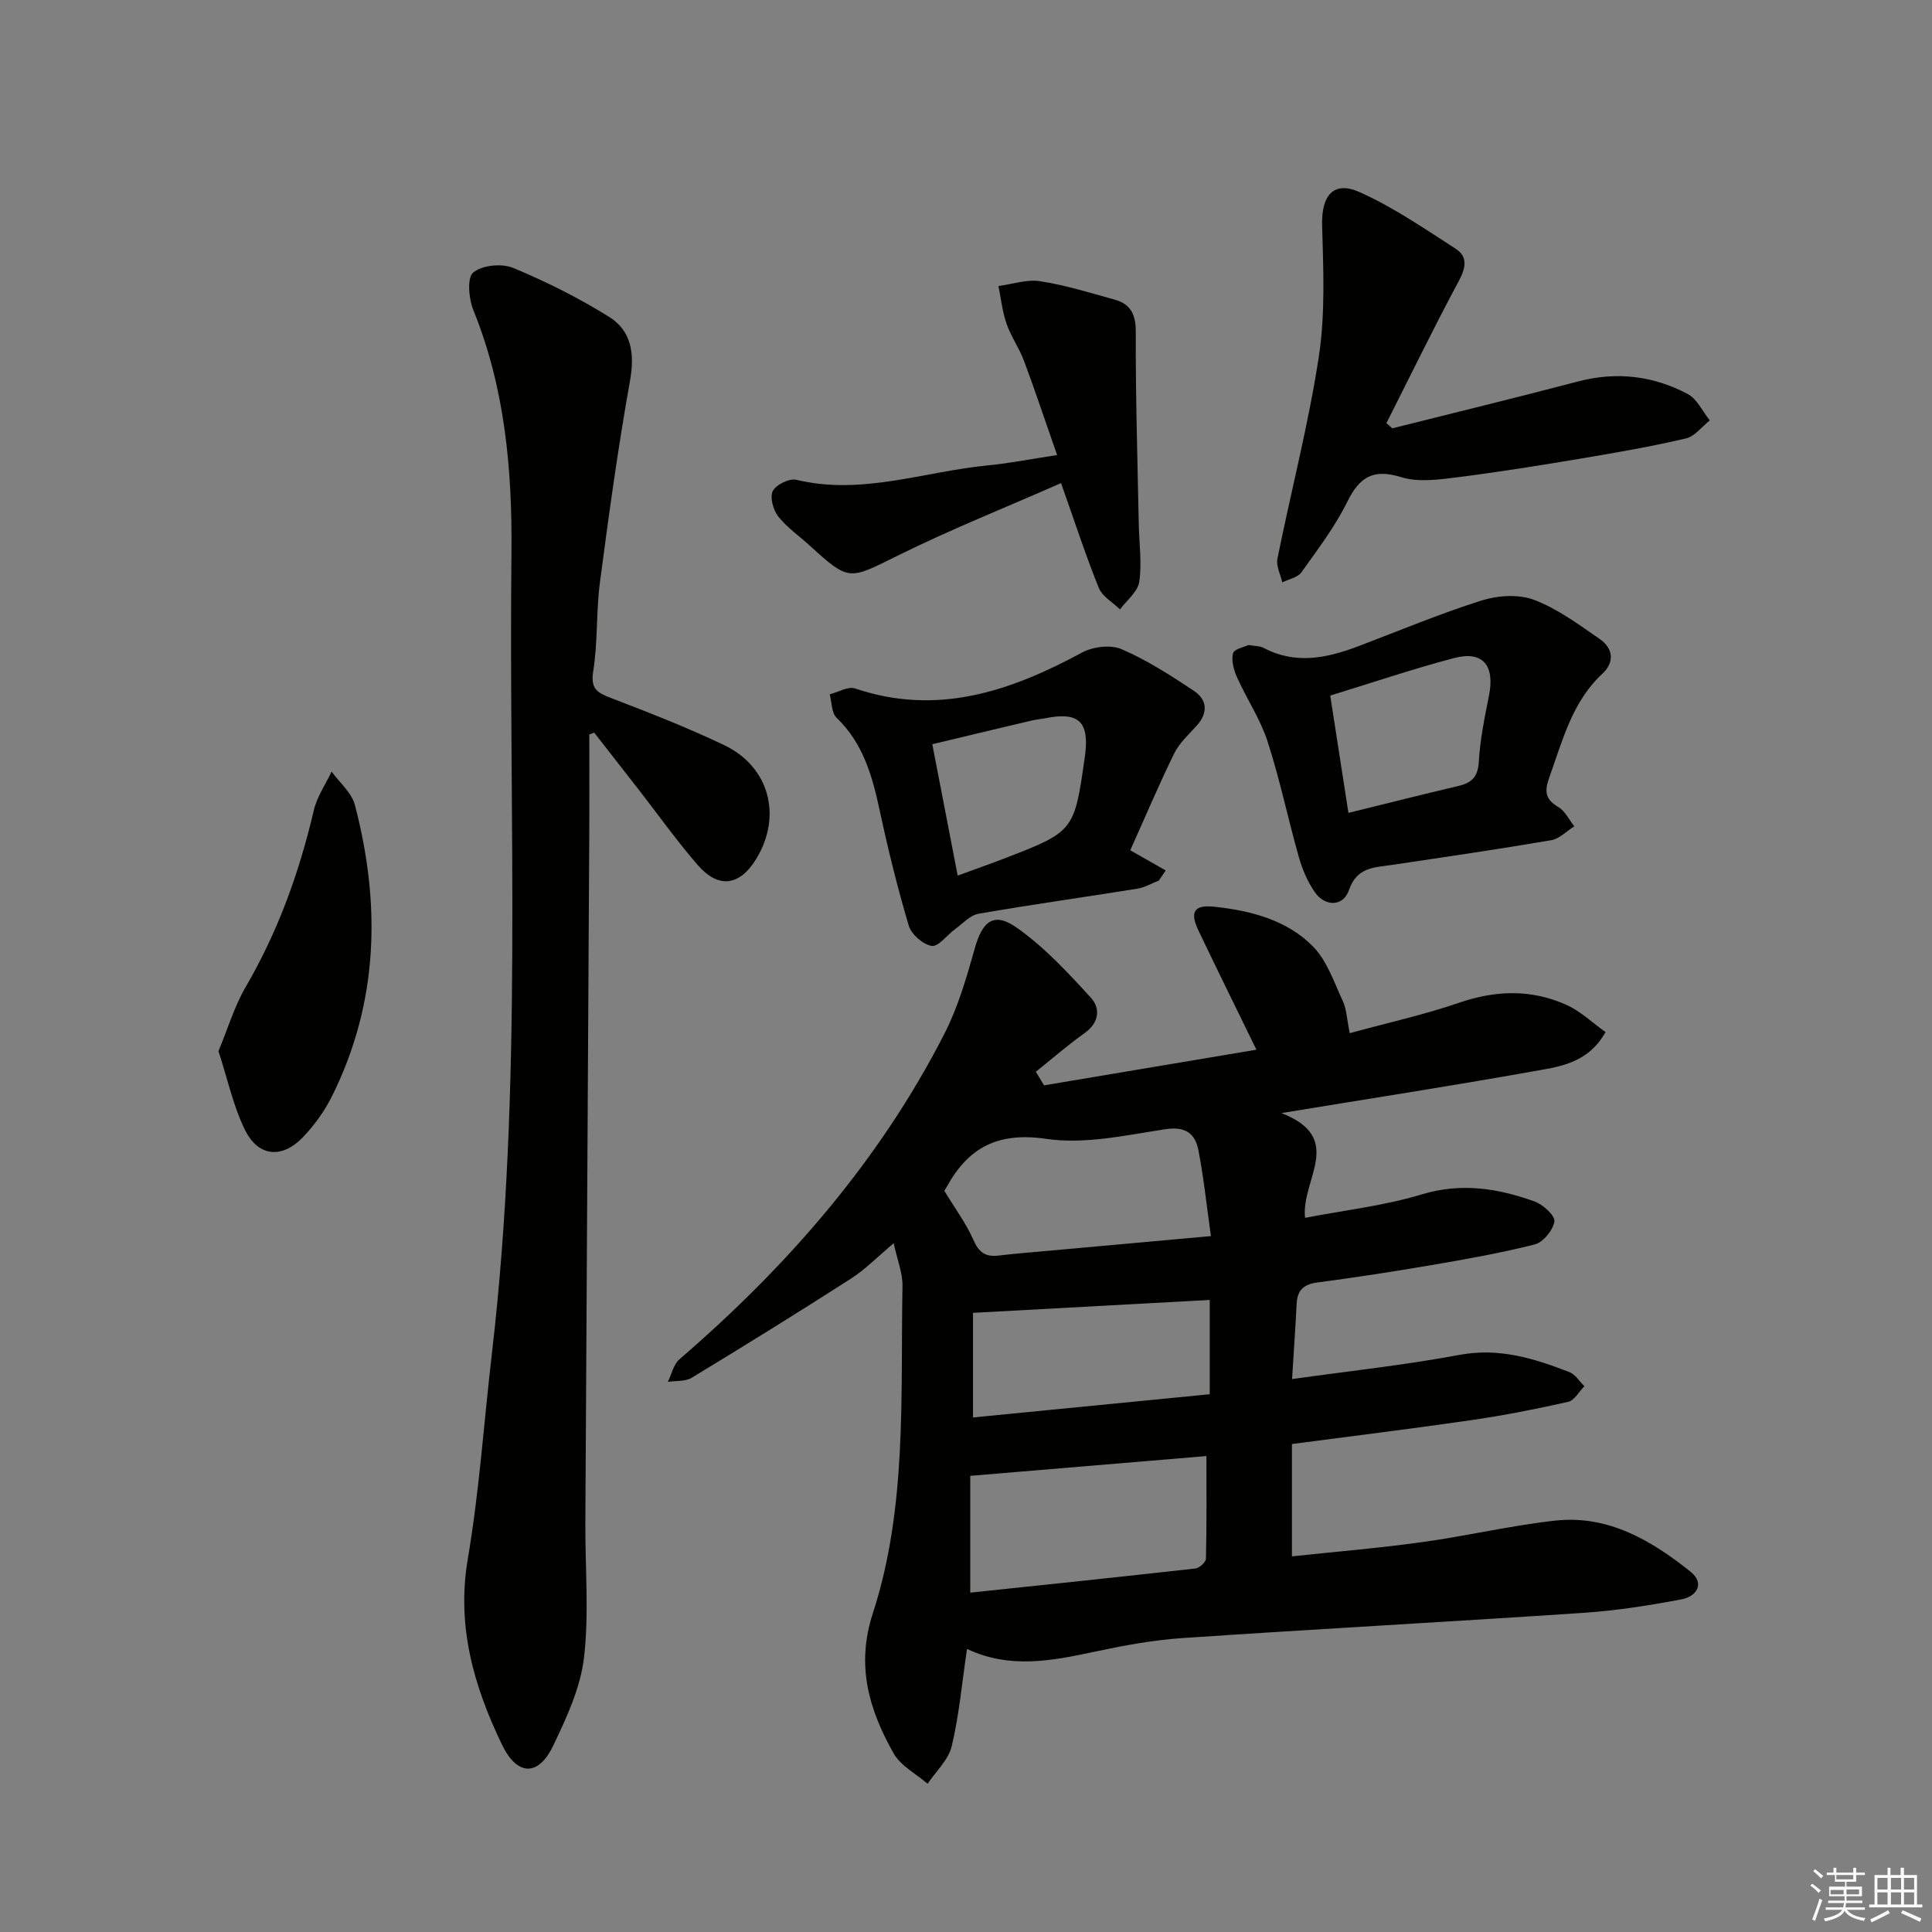
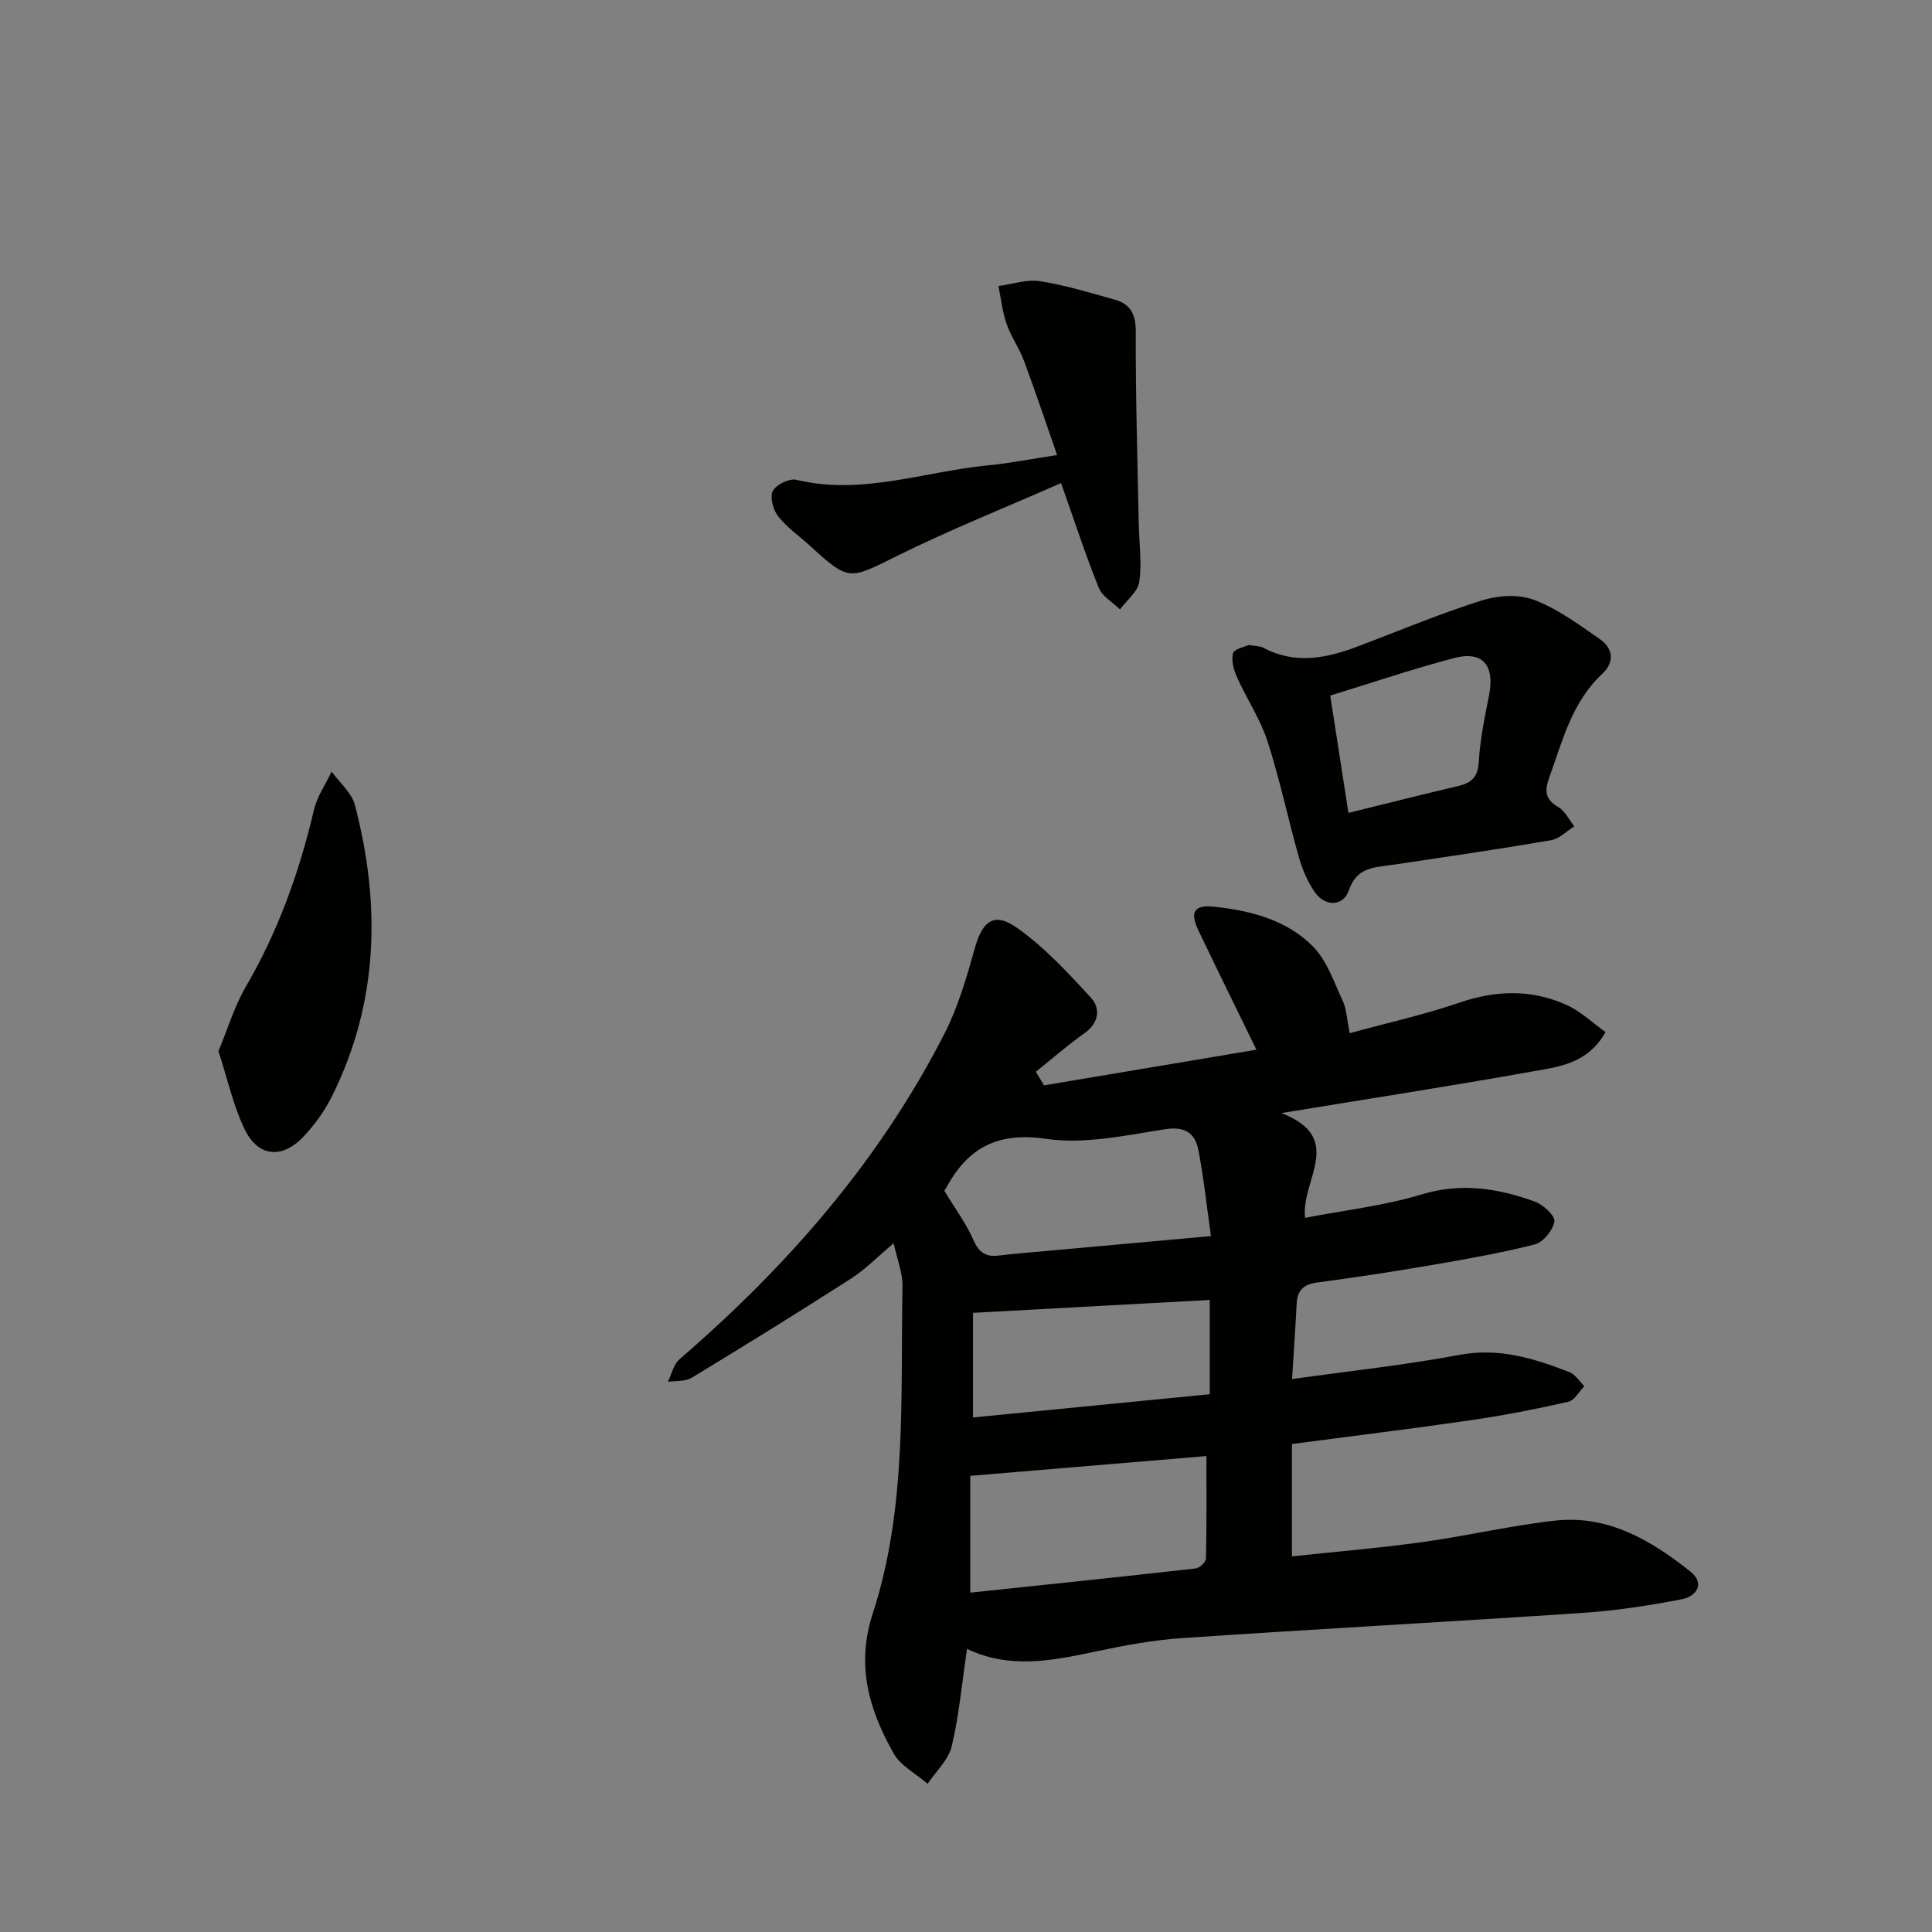
<svg xmlns="http://www.w3.org/2000/svg" enable-background="new 0 0 400 400" viewBox="0 0 400 400">
  <rect x="0" y="0" width="400" height="400" fill="#808080" stroke="none" />
  <g fill="#010100">
    <path d="m279.45 213.91c7.99-2.19 15.45-3.83 22.63-6.3 7.63-2.62 15.04-2.83 22.32.48 2.89 1.32 5.31 3.67 8.01 5.59-3.74 6.65-9.86 7.21-15.41 8.2-16.65 2.98-33.37 5.56-51.7 8.57 13.37 5.22 4.01 13.77 4.9 21.69 8.17-1.58 16.4-2.5 24.19-4.86 8.2-2.48 15.77-1.24 23.35 1.48 1.74.62 4.26 2.95 4.08 4.12-.28 1.82-2.33 4.33-4.08 4.77-7.21 1.83-14.57 3.11-21.92 4.37-7.7 1.32-15.42 2.48-23.16 3.52-2.76.37-4.06 1.61-4.2 4.36-.25 4.95-.6 9.89-.95 15.62 11.83-1.66 23.34-2.89 34.68-5.01 8.2-1.53 15.45.74 22.74 3.57 1.22.47 2.07 1.92 3.1 2.92-1.11 1.12-2.06 2.94-3.35 3.23-6.61 1.49-13.27 2.81-19.97 3.78-12.31 1.79-24.67 3.3-37.23 4.96v23.26c9.22-.99 18.12-1.72 26.96-2.95 9.2-1.27 18.28-3.42 27.5-4.45 10.94-1.22 19.9 4.05 28.04 10.55 3.07 2.45 1.3 5.15-1.86 5.75-6.65 1.26-13.38 2.32-20.13 2.78-27.7 1.86-55.42 3.36-83.12 5.23-6.11.41-12.2 1.54-18.2 2.82-8.83 1.88-17.58 3.64-26.46-.57-1.07 7.23-1.65 13.81-3.17 20.16-.68 2.82-3.27 5.19-4.99 7.76-2.39-2.07-5.57-3.7-7.04-6.3-5.07-8.99-7.83-18.14-4.31-28.96 7.16-22 5.72-45.02 6.15-67.76.05-2.72-1.08-5.46-1.82-8.89-3.33 2.79-5.87 5.42-8.87 7.34-10.89 6.99-21.9 13.81-32.96 20.52-1.33.8-3.27.58-4.93.84.78-1.58 1.18-3.62 2.41-4.68 22.27-19.2 41.36-41.02 54.82-67.33 2.84-5.54 4.62-11.69 6.31-17.72 1.58-5.65 3.95-7.65 8.69-4.31 5.71 4.02 10.61 9.31 15.36 14.51 2 2.18 1.73 5.16-1.3 7.32-3.5 2.48-6.74 5.32-10.1 8.01.57.94 1.13 1.87 1.7 2.81 14.72-2.47 29.43-4.94 43.97-7.38-4.2-8.61-8.16-16.62-12.01-24.69-1.84-3.86-.89-5.37 3.33-4.91 7.55.82 15 2.74 20.41 8.25 2.93 2.98 4.37 7.49 6.23 11.44.7 1.6.75 3.51 1.36 6.49zm-78.57 115.83c15.64-1.65 31.13-3.26 46.61-5 .83-.09 2.17-1.31 2.19-2.04.16-7.1.1-14.2.1-21.24-16.38 1.37-32.32 2.71-48.9 4.1zm-5.37-83.2c2.23 3.68 4.52 6.75 6.02 10.17 1.14 2.6 2.52 3.57 5.22 3.24 3.62-.44 7.25-.71 10.88-1.04 10.67-.97 21.35-1.93 33.08-2.99-.91-6.46-1.5-12.16-2.59-17.77-.67-3.46-2.67-5-6.85-4.36-8.17 1.25-16.69 3.17-24.65 2-10.08-1.48-16.19 1.81-20.7 10.09-.16.28-.34.56-.41.66zm5.94 46.93c16.33-1.6 32.45-3.18 49.01-4.81 0-6.8 0-13.35 0-19.52-16.26.89-32.39 1.77-49.01 2.67z" />
-     <path d="m122.01 152.07c0 6.47.03 12.95 0 19.42-.27 47.97-.56 95.94-.82 143.91-.05 9.28.79 18.65-.28 27.8-.73 6.25-3.6 12.41-6.37 18.21-3.07 6.43-7.46 6.34-10.61-.2-5.83-12.1-9.44-24.52-7.08-38.44 2.39-14.05 3.34-28.35 4.99-42.53 6.44-55.09 3.46-110.42 4.05-165.66.18-17.19-1.31-34.17-7.89-50.38-.95-2.35-1.33-6.67-.03-7.77 1.82-1.53 5.9-1.94 8.25-.97 6.85 2.84 13.57 6.21 19.87 10.13 4.65 2.9 5.35 7.63 4.35 13.22-2.48 13.85-4.4 27.81-6.23 41.77-.8 6.08-.42 12.34-1.39 18.38-.59 3.66.83 4.46 3.67 5.55 7.89 3.03 15.8 6.11 23.42 9.75 9.41 4.49 12.07 14.71 6.65 23.58-3.4 5.57-7.8 6.21-12.08 1.28-4.36-5.02-8.22-10.46-12.31-15.72-3.04-3.91-6.1-7.82-9.15-11.72-.35.13-.68.26-1.01.39z" />
-     <path d="m288.26 88.68c12.83-3.22 25.69-6.35 38.49-9.71 7.96-2.09 15.55-1.17 22.68 2.61 1.94 1.03 3.06 3.6 4.56 5.46-1.63 1.28-3.09 3.3-4.92 3.73-7.09 1.66-14.28 2.91-21.46 4.12-8.67 1.45-17.35 2.85-26.07 3.95-3.77.47-7.92 1.04-11.4-.04-5.79-1.8-8.64-.1-11.2 5.09-2.56 5.18-6.13 9.88-9.51 14.61-.77 1.08-2.61 1.41-3.95 2.08-.36-1.65-1.31-3.41-1-4.92 2.81-13.96 6.43-27.78 8.57-41.84 1.36-8.9.93-18.14.68-27.2-.16-6.1 2.33-9.27 7.75-6.85 7 3.13 13.45 7.57 19.94 11.76 2.42 1.56 2.12 3.83.67 6.53-5.23 9.74-10.06 19.68-15.05 29.55.4.35.81.71 1.22 1.07z" />
    <path d="m258.5 133.54c1.45.25 2.37.2 3.07.57 6.59 3.52 13.08 2.17 19.57-.28 8.52-3.23 16.95-6.77 25.63-9.51 3.35-1.06 7.67-1.33 10.85-.12 4.86 1.84 9.23 5.09 13.57 8.09 2.77 1.91 3.18 4.76.55 7.21-6.28 5.85-8.22 13.81-10.97 21.44-1.02 2.84-.9 4.53 1.86 6.15 1.4.82 2.23 2.63 3.32 3.99-1.6.99-3.09 2.58-4.81 2.88-10.95 1.87-21.95 3.47-32.94 5.11-3.69.55-7.27.42-8.93 5.25-1.18 3.43-4.96 3.44-7.09.34-1.47-2.14-2.55-4.67-3.26-7.18-2.26-7.97-3.94-16.12-6.49-23.99-1.49-4.61-4.31-8.78-6.31-13.25-.68-1.52-1.22-3.46-.84-4.97.23-.92 2.38-1.32 3.22-1.73zm16.91 10.47c1.29 8.31 2.5 16.09 3.77 24.29 8.03-1.98 15.4-3.84 22.79-5.58 2.74-.65 4.02-1.88 4.2-5 .26-4.6 1.21-9.18 2.11-13.71 1.25-6.26-1.29-9.34-7.25-7.76-8.44 2.22-16.73 5.03-25.62 7.76z" />
-     <path d="m234.01 176.04c2.52 1.44 4.93 2.81 7.34 4.18-.47.7-.95 1.4-1.42 2.09-1.48.57-2.92 1.43-4.45 1.68-10.95 1.76-21.95 3.29-32.88 5.19-1.78.31-3.32 2.07-4.92 3.24-1.64 1.19-3.41 3.64-4.77 3.42-1.82-.3-4.22-2.38-4.75-4.17-2.36-7.91-4.33-15.94-6.06-24.02-1.52-7.08-3.43-13.8-8.9-19.05-1.05-1.01-.97-3.2-1.42-4.85 1.77-.44 3.81-1.7 5.26-1.21 17.01 5.75 32.12.59 46.95-7.42 2.27-1.23 5.95-1.7 8.21-.72 5.26 2.27 10.18 5.43 14.97 8.62 2.79 1.86 3 4.57.57 7.25-1.66 1.83-3.6 3.6-4.66 5.77-3.12 6.36-5.88 12.9-9.07 20zm-35.73 5.24c3.61-1.32 6.55-2.35 9.46-3.47 14.68-5.66 14.68-5.66 16.87-21.18.02-.16.05-.33.07-.49.82-6.77-1.42-8.8-8.19-7.45-.97.19-1.97.27-2.94.5-6.83 1.61-13.65 3.25-20.53 4.89 1.82 9.39 3.48 17.96 5.26 27.2z" />
    <path d="m218.86 94.21c-2.38-6.82-4.51-13.21-6.86-19.52-.98-2.63-2.68-5-3.6-7.65-.87-2.5-1.15-5.21-1.68-7.82 2.88-.38 5.86-1.43 8.61-1 5.22.81 10.32 2.39 15.43 3.81 3.33.92 4.4 3.06 4.39 6.71-.05 13.26.36 26.52.62 39.78.08 3.99.67 8.05.1 11.94-.3 2.05-2.59 3.82-3.99 5.71-1.5-1.47-3.67-2.68-4.39-4.46-2.72-6.73-4.96-13.65-7.81-21.69-11.61 5.11-22.97 9.64-33.89 15.05-10.02 4.96-9.94 5.36-18.13-2.1-2.21-2.02-4.75-3.77-6.57-6.09-1.03-1.32-1.74-3.98-1.08-5.24.69-1.31 3.43-2.65 4.87-2.3 13.52 3.25 26.36-1.68 39.48-2.97 4.59-.44 9.13-1.34 14.5-2.16z" />
    <path d="m45.23 217.63c1.89-4.53 3.28-9.25 5.68-13.37 6.67-11.45 11.06-23.68 14.07-36.52.65-2.8 2.42-5.33 3.68-7.99 1.66 2.3 4.17 4.39 4.83 6.95 5.36 20.55 4.91 40.79-4.72 60.19-1.53 3.08-3.63 6.02-6.01 8.51-4.42 4.62-9.36 4.11-12.11-1.6-2.34-4.82-3.48-10.2-5.42-16.17z" />
  </g>
-   <path d="m374.8 390.4.4-.4c.7.5 1.3 1 1.8 1.4l-.5.5c-.5-.6-1.1-1.1-1.7-1.5zm1 7.3-.6-.3c.5-1.4 1.1-2.8 1.5-4.3.2.1.4.2.6.3-.5 1.3-1 2.8-1.5 4.3zm-.4-10.3.4-.4c.4.3 1 .8 1.7 1.4l-.5.5c-.4-.5-1-1-1.6-1.5zm2.5.3h1.7v-1h.6v1h3.5v-1h.6v1h1.8v.5h-1.8v1.4h-2v1h3.2v2h-3.2v.9h3.3v.5h-3.4c0 .3-.1.6-.1.9h4v.5h-3.7c.7.9 1.9 1.5 3.8 1.7-.1.2-.2.4-.3.6-2.1-.4-3.5-1.1-4-2.1-.4 1-1.8 1.7-4 2.2-.1-.2-.2-.4-.3-.6 2.1-.4 3.4-1 3.8-1.8h-3.4v-.5h3.6c.1-.3.1-.6.2-.9h-3.3v-.5h3.4c0-.3 0-.6 0-.9h-3.2v-2h3.3v-1h-2.1v-1.4h-1.7v-.5zm1.1 3.5v1h2.7c0-.3 0-.4 0-.4 0-.1 0-.2 0-.2 0-.1 0-.2 0-.3h-2.7zm1.2-3v.9h3.5v-.9zm4.7 3h-2.6v.6.4h2.6z" fill="#fafafb" />
-   <path d="m393.6 386.7h.6v1.5h2.7v6.1h1.1v.6h-11v-.6h1.1v-6.1h2.7v-1.5h.6v1.5h2.1v-1.5zm-2.7 8.8.4.6c-1.2.6-2.5 1.3-3.8 1.9-.1-.2-.2-.4-.3-.6 1.2-.6 2.5-1.2 3.7-1.9zm-2.2-6.7v2.4h2.1v-2.4zm0 3v2.5h2.1v-2.5zm2.8-3v2.4h2.1v-2.4zm0 3v2.5h2.1v-2.5zm6 6.1c-1.4-.7-2.7-1.3-3.9-1.8l.3-.6c1.5.6 2.7 1.2 3.9 1.7zm-1.2-9.1h-2.1v2.4h2.1zm-2.1 3v2.5h2.1v-2.5z" fill="#fafafb" />
</svg>